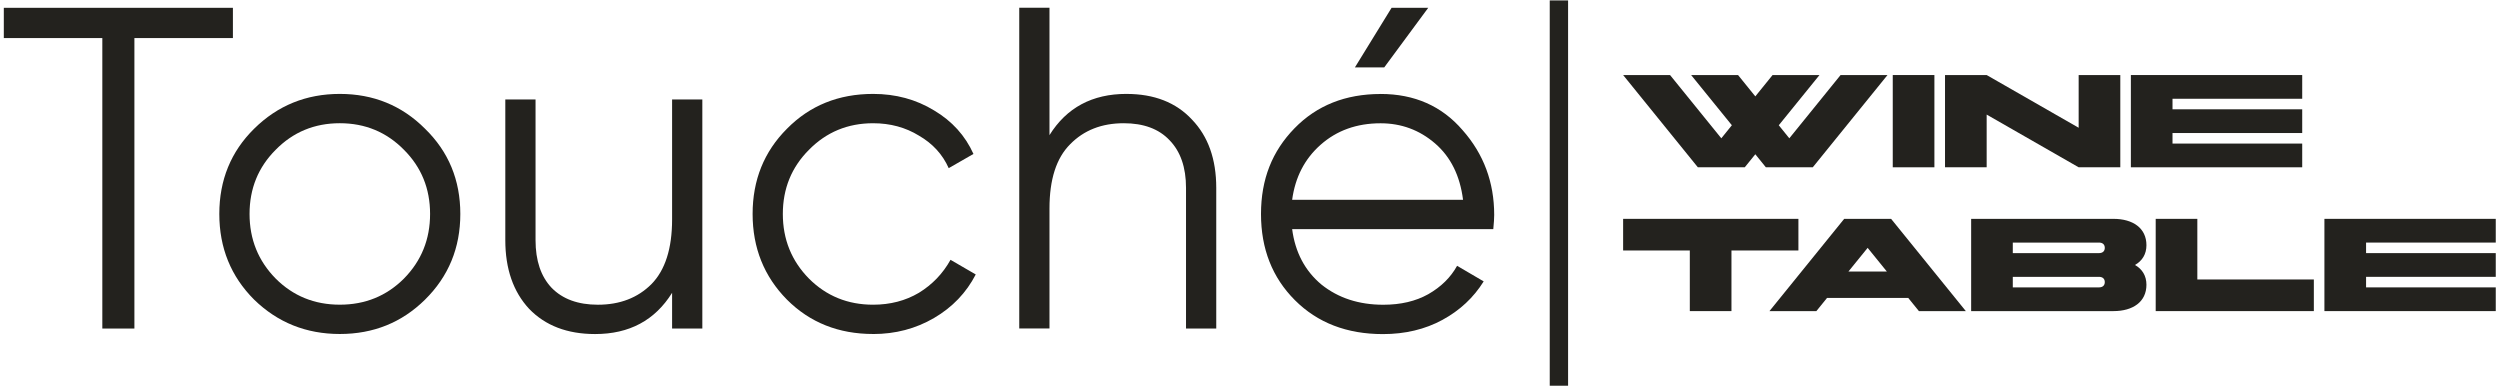
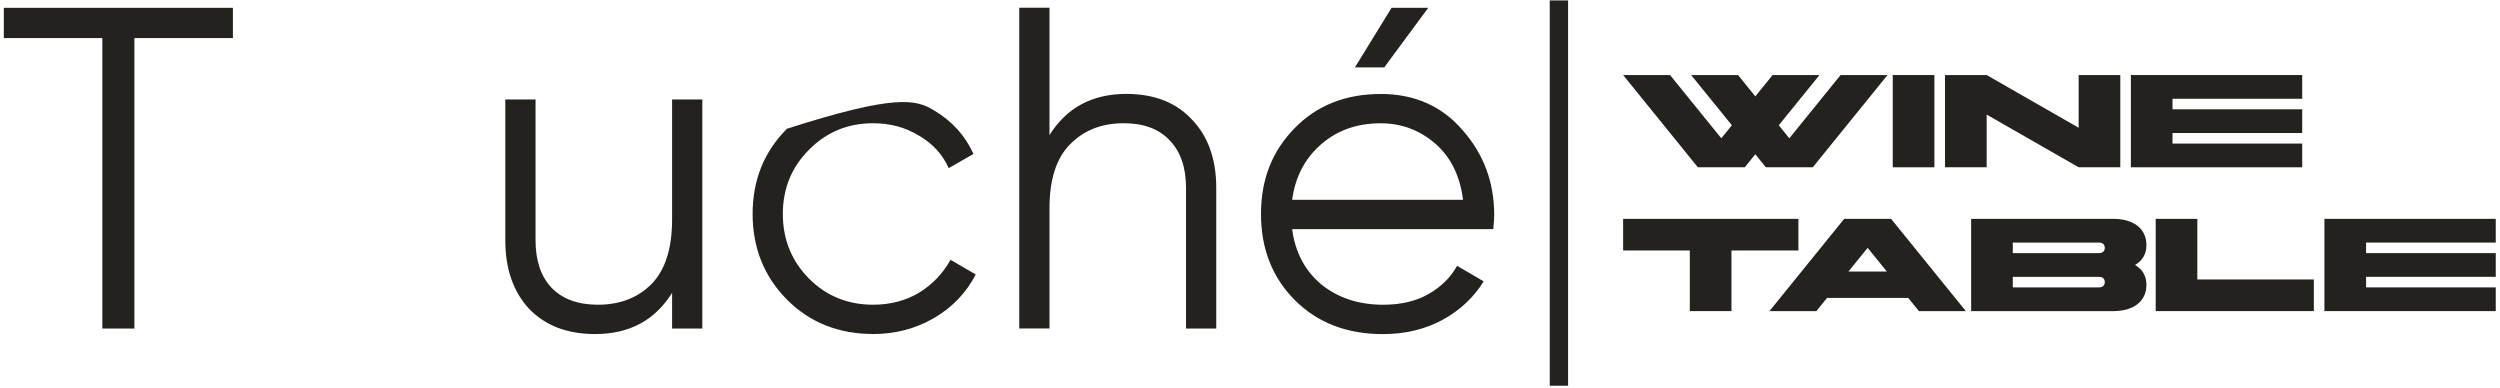
<svg xmlns="http://www.w3.org/2000/svg" width="1154" height="179" viewBox="0 0 1154 179" fill="none">
  <path d="M637.274 56.908C626.28 56.908 617.043 60.219 609.565 66.85C602.229 73.338 597.865 81.798 596.455 92.23L675.345 92.23C673.935 81.093 669.633 72.419 662.44 66.216C655.247 60.014 646.859 56.908 637.274 56.908ZM637.274 43.37C652.927 43.37 665.546 48.939 675.13 60.077C684.858 71.071 689.721 84.118 689.721 99.209C689.721 100.762 689.579 102.948 689.302 105.768L596.455 105.768C597.865 116.486 602.381 125.018 609.993 131.363C617.748 137.565 627.261 140.671 638.541 140.671C646.582 140.671 653.489 139.046 659.272 135.807C665.198 132.425 669.633 128.052 672.596 122.697L684.867 129.89C680.217 137.36 673.872 143.285 665.831 147.658C657.791 152.031 648.626 154.218 638.336 154.218C621.701 154.218 608.163 148.997 597.731 138.565C587.299 128.132 582.078 114.88 582.078 98.799C582.078 82.717 587.227 69.822 597.517 59.247C607.807 48.672 621.068 43.388 637.283 43.388L637.274 43.37ZM659.272 3.604L638.97 31.1L625.432 31.1L642.352 3.604L659.272 3.604Z" fill="#23221E" />
  <path d="M519.969 43.354C532.802 43.354 542.877 47.299 550.213 55.196C557.682 62.952 561.422 73.455 561.422 86.708V151.64L547.464 151.64V86.708C547.464 77.257 544.93 69.93 539.852 64.71C534.917 59.489 527.867 56.883 518.702 56.883C508.546 56.883 500.3 60.123 493.955 66.61C487.61 72.956 484.442 82.826 484.442 96.221V151.631H470.484V3.579L484.442 3.579V62.38C492.34 49.69 504.182 43.345 519.978 43.345L519.969 43.354Z" fill="#23221E" />
-   <path d="M403.031 154.171C387.101 154.171 373.84 148.888 363.264 138.313C352.689 127.595 347.406 114.414 347.406 98.761C347.406 83.108 352.689 69.998 363.264 59.423C373.84 48.705 387.092 43.351 403.031 43.351C413.463 43.351 422.842 45.885 431.159 50.963C439.477 55.898 445.545 62.6 449.347 71.06L437.924 77.619C435.104 71.274 430.526 66.268 424.172 62.6C417.97 58.789 410.919 56.889 403.022 56.889C391.322 56.889 381.452 60.976 373.411 69.159C365.371 77.2 361.355 87.07 361.355 98.77C361.355 110.469 365.371 120.411 373.411 128.594C381.452 136.635 391.322 140.651 403.022 140.651C410.919 140.651 417.97 138.821 424.172 135.153C430.374 131.343 435.238 126.274 438.763 119.929L450.4 126.693C446.027 135.153 439.611 141.855 431.151 146.791C422.69 151.726 413.311 154.189 403.022 154.189L403.031 154.171Z" fill="#23221E" />
+   <path d="M403.031 154.171C387.101 154.171 373.84 148.888 363.264 138.313C352.689 127.595 347.406 114.414 347.406 98.761C347.406 83.108 352.689 69.998 363.264 59.423C413.463 43.351 422.842 45.885 431.159 50.963C439.477 55.898 445.545 62.6 449.347 71.06L437.924 77.619C435.104 71.274 430.526 66.268 424.172 62.6C417.97 58.789 410.919 56.889 403.022 56.889C391.322 56.889 381.452 60.976 373.411 69.159C365.371 77.2 361.355 87.07 361.355 98.77C361.355 110.469 365.371 120.411 373.411 128.594C381.452 136.635 391.322 140.651 403.022 140.651C410.919 140.651 417.97 138.821 424.172 135.153C430.374 131.343 435.238 126.274 438.763 119.929L450.4 126.693C446.027 135.153 439.611 141.855 431.151 146.791C422.69 151.726 413.311 154.189 403.022 154.189L403.031 154.171Z" fill="#23221E" />
  <path d="M310.239 45.91H324.196V151.662H310.239V135.161C302.341 147.851 290.498 154.196 274.703 154.196C261.87 154.196 251.723 150.314 244.245 142.559C236.909 134.661 233.25 124.086 233.25 110.833V45.901H247.207V110.833C247.207 120.284 249.67 127.611 254.606 132.832C259.683 138.052 266.805 140.658 275.97 140.658C286.126 140.658 294.372 137.49 300.717 131.145C307.062 124.657 310.239 114.716 310.239 101.32V45.91Z" fill="#23221E" />
-   <path d="M127.248 128.585C135.289 136.626 145.159 140.642 156.859 140.642C168.558 140.642 178.428 136.626 186.469 128.585C194.51 120.411 198.526 110.469 198.526 98.761C198.526 87.052 194.51 77.191 186.469 69.15C178.428 60.976 168.558 56.88 156.859 56.88C145.159 56.88 135.289 60.967 127.248 69.15C119.208 77.191 115.192 87.061 115.192 98.761C115.192 110.46 119.208 120.402 127.248 128.585ZM196.196 138.313C185.478 148.888 172.369 154.171 156.859 154.171C141.348 154.171 128.167 148.888 117.307 138.313C106.589 127.595 101.234 114.414 101.234 98.761C101.234 83.108 106.589 69.998 117.307 59.423C128.167 48.705 141.348 43.351 156.859 43.351C172.369 43.351 185.478 48.705 196.196 59.423C207.057 69.998 212.483 83.108 212.483 98.761C212.483 114.414 207.057 127.595 196.196 138.313Z" fill="#23221E" />
  <path d="M107.509 3.604V17.571L62.041 17.571L62.041 151.656H47.235L47.235 17.571L1.758 17.571L1.758 3.604L107.509 3.604Z" fill="#23221E" />
  <path fill-rule="evenodd" clip-rule="evenodd" d="M715.359 178.048L715.359 0.196L723.828 0.196L723.828 178.048L715.359 178.048Z" fill="#23221E" />
  <path d="M1072.95 143.606V101.021H1152.04V111.971H1092.18V116.838H1152.04V127.789H1092.18V132.656H1152.04V143.606H1072.95Z" fill="#23221E" />
  <path d="M995.07 143.606V101.021H1014.29V129.005H1068.07V143.606H995.07Z" fill="#23221E" />
  <path d="M929.107 127.789V132.656H968.894C970.597 132.656 971.571 131.743 971.571 130.222C971.571 128.701 970.597 127.789 968.894 127.789H929.107ZM968.894 111.971H929.107V116.838H968.894C970.597 116.838 971.571 115.926 971.571 114.405C971.571 112.884 970.597 111.971 968.894 111.971ZM975.586 143.606H909.883V101.021H975.586C984.529 101.021 990.795 105.279 990.795 113.188C990.795 117.325 988.848 120.427 985.502 122.313C988.848 124.199 990.795 127.302 990.795 131.439C990.795 139.348 984.529 143.606 975.586 143.606Z" fill="#23221E" />
  <path d="M862.104 114.405L853.222 125.355H870.986L862.104 114.405ZM851.275 101.021H872.933L907.427 143.606H885.769L880.842 137.522H843.367L838.439 143.606H816.781L851.275 101.021Z" fill="#23221E" />
  <path d="M780.017 143.606V115.621H749.234V101.021H830.146V115.621H799.242V143.606H780.017Z" fill="#23221E" />
  <path d="M983.609 77.223V34.638H1062.7V45.588H1002.83V50.455H1062.7V61.406H1002.83V66.273H1062.7V77.223H983.609Z" fill="#23221E" />
  <path d="M897.82 77.223V34.638H917.045L959.508 58.972V34.638H978.732V77.223H959.508L917.045 52.889V77.223H897.82Z" fill="#23221E" />
  <path d="M873.695 77.223V34.638H892.92V77.223H873.695Z" fill="#23221E" />
  <path d="M810.253 71.201L805.386 77.223H783.728L749.234 34.638H770.892L794.557 63.839L799.424 57.816L780.626 34.638H802.283L810.253 44.493L818.223 34.638H839.88L821.082 57.816L825.949 63.839L849.614 34.638H871.272L836.778 77.223H815.12L810.253 71.201Z" fill="#23221E" />
</svg>